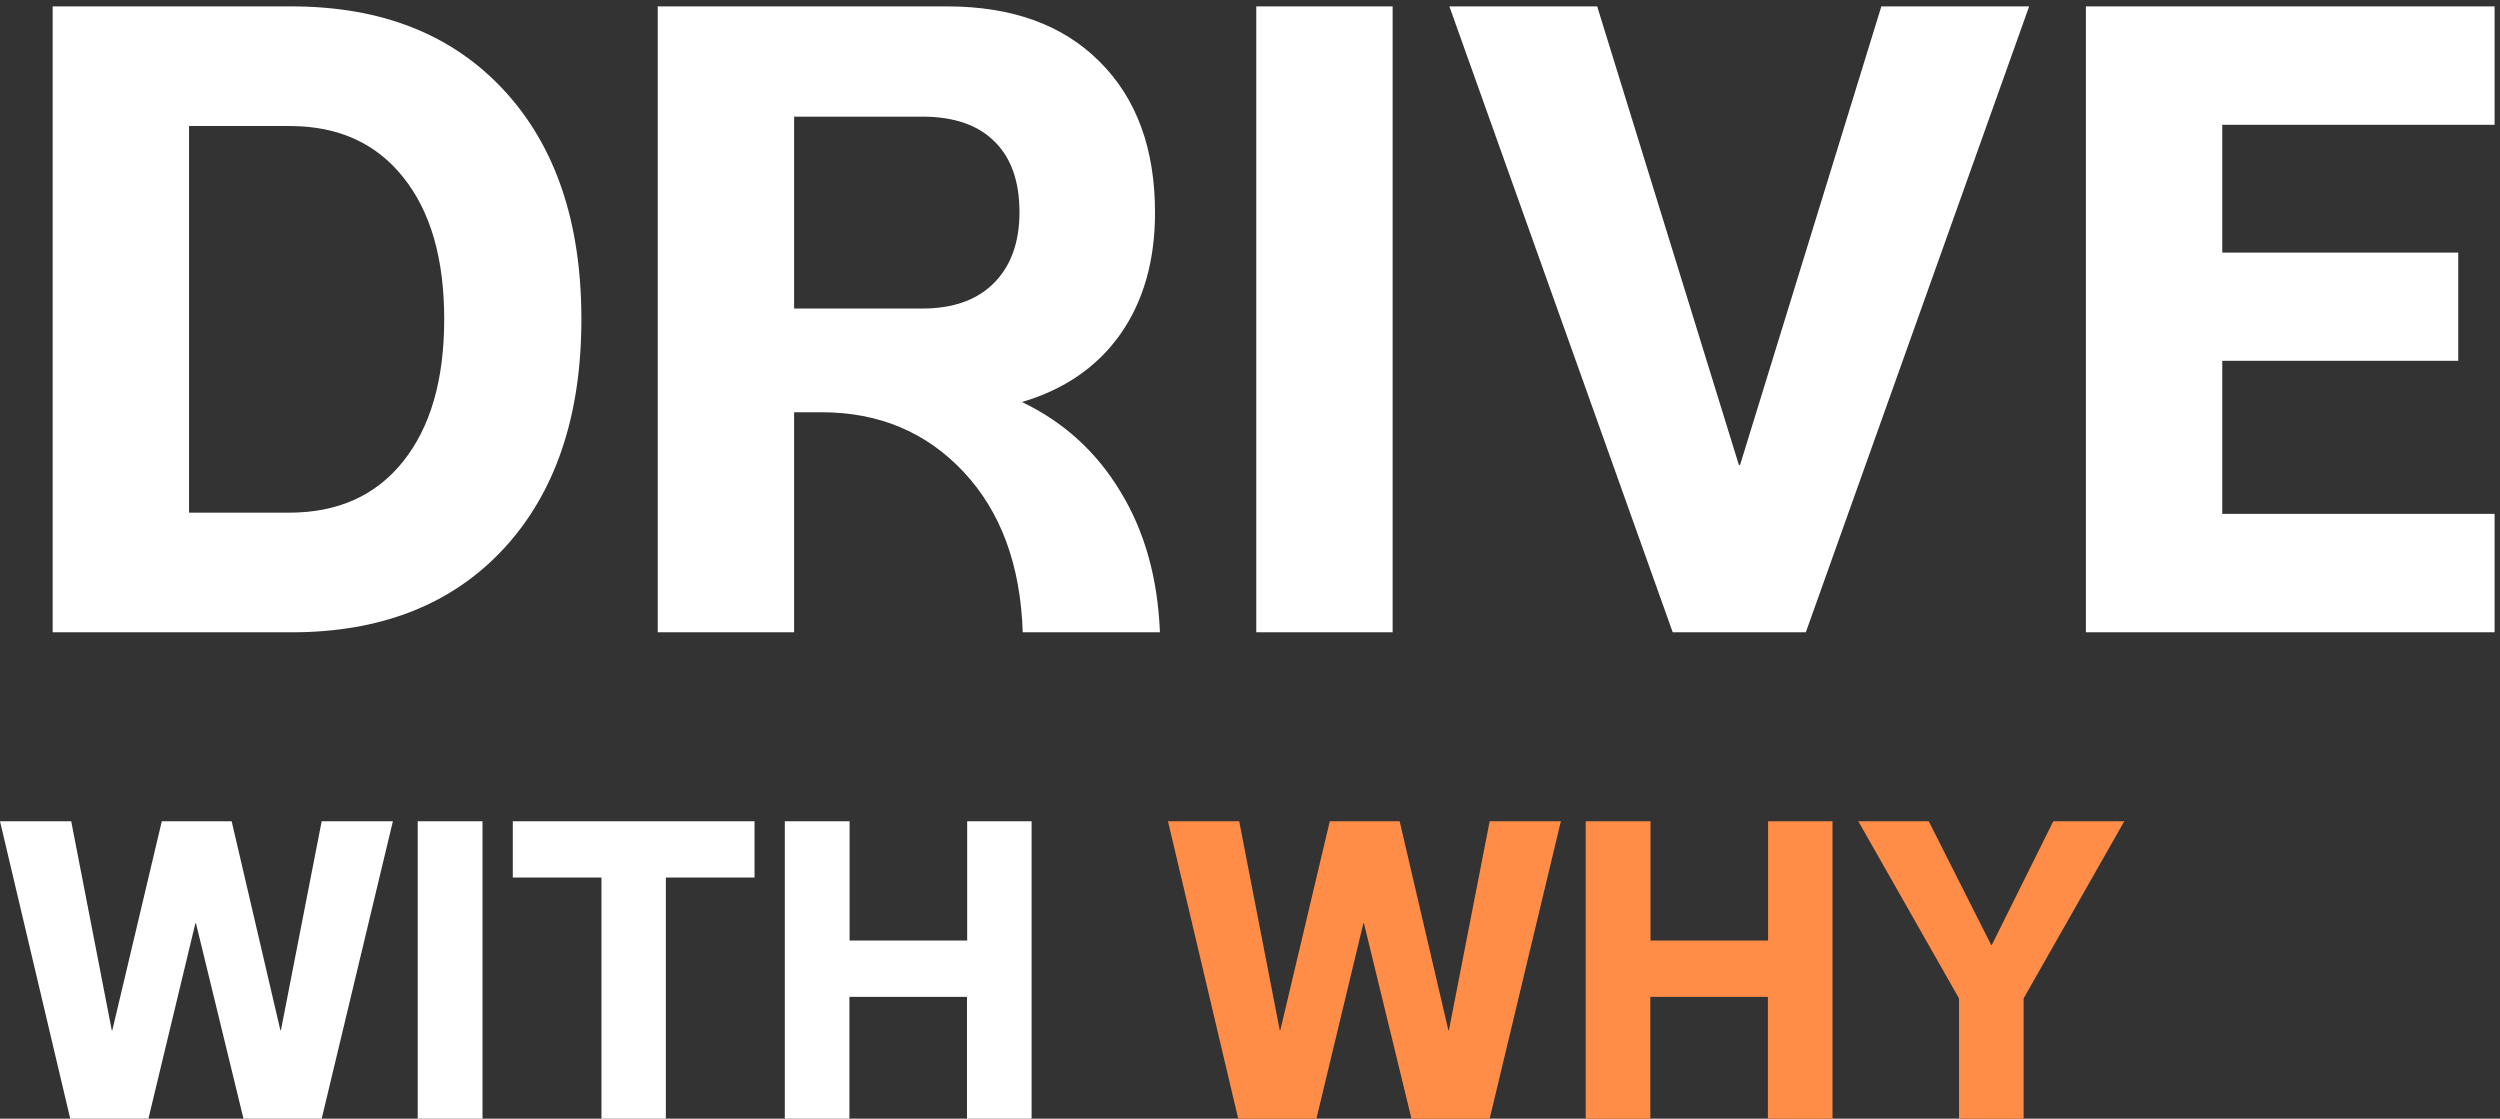
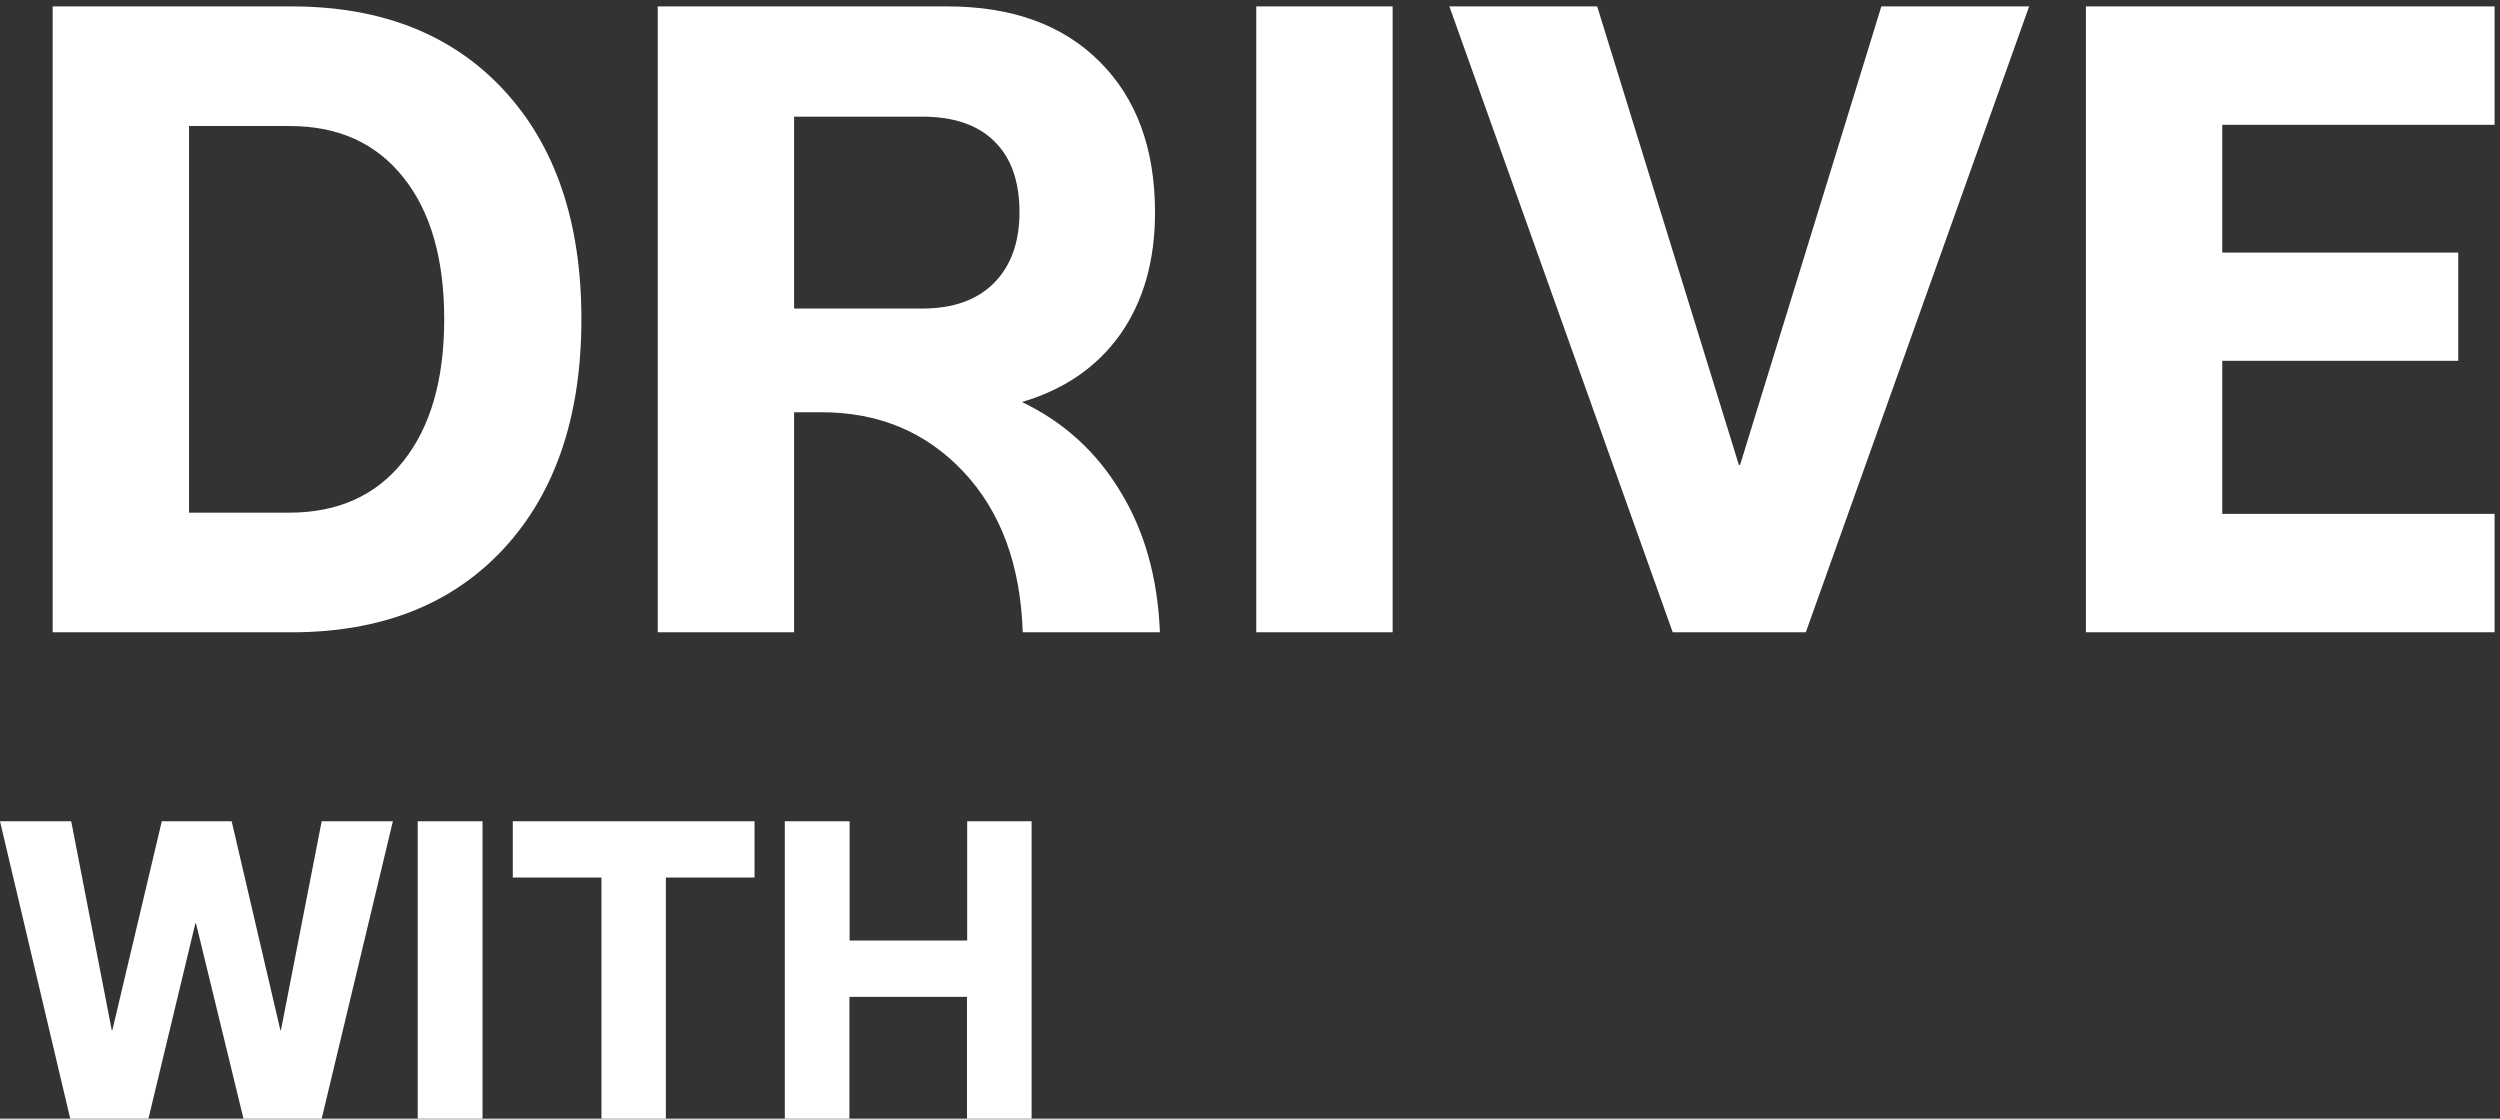
<svg xmlns="http://www.w3.org/2000/svg" width="257" height="115" viewBox="0 0 257 115" fill="none">
  <rect x="0" y="0" width="257" height="115" fill="#333333" stroke="none" />
  <path d="M5.414 0.658H29.967C39.201 0.658 46.476 3.526 51.792 9.262C57.109 14.998 59.767 22.847 59.767 32.808C59.767 42.769 57.109 50.632 51.792 56.396C46.476 62.132 39.201 65 29.967 65H5.414V0.658ZM19.433 52.703H29.715C34.724 52.703 38.627 50.954 41.425 47.456C44.252 43.931 45.665 39.048 45.665 32.808C45.665 26.596 44.266 21.742 41.468 18.244C38.669 14.719 34.78 12.956 29.799 12.956H19.433V52.703ZM105.054 41.328C109.335 43.371 112.706 46.435 115.169 50.52C117.659 54.577 119.016 59.404 119.24 65H105.138C104.914 58.089 102.885 52.59 99.052 48.505C95.218 44.42 90.35 42.378 84.446 42.378H81.634V65H67.615V0.658H97.373C104.032 0.658 109.251 2.547 113.028 6.324C116.834 10.102 118.736 15.278 118.736 21.854C118.736 26.806 117.547 30.975 115.169 34.361C112.79 37.719 109.419 40.041 105.054 41.328ZM81.634 11.991V31.717H94.813C97.975 31.717 100.423 30.849 102.158 29.115C103.92 27.352 104.802 24.918 104.802 21.812C104.802 18.65 103.948 16.23 102.242 14.551C100.535 12.844 98.058 11.991 94.813 11.991H81.634ZM143.163 65H129.145V0.658H143.163V65ZM185.638 65H171.956L148.997 0.658H164.191L178.755 47.792H178.881L193.403 0.658H208.596L185.638 65ZM256.443 65H214.43V0.658H256.443V12.83H228.449V25.967H252.708V37.089H228.449V52.828H256.443V65ZM15.258 115H7.22L0 84.424H7.32L11.488 105.905H11.548L16.634 84.424H23.814L28.821 105.905H28.88L33.069 84.424H40.389L33.069 115H25.031L20.145 94.915H20.085L15.258 115ZM49.603 115H42.942V84.424H49.603V115ZM68.451 115H61.83V90.208H52.715V84.424H77.566V90.208H68.451V115ZM87.32 115H80.678V84.424H87.339V96.69H99.426V84.424H106.048V115H99.406V102.475H87.32V115Z" fill="white" />
-   <path d="M135.327 115H127.289L120.069 84.424H127.389L131.558 105.905H131.617L136.703 84.424H143.884L148.89 105.905H148.95L153.138 84.424H160.458L153.138 115H145.1L140.214 94.915H140.154L135.327 115ZM169.653 115H163.011V84.424H169.673V96.69H181.759V84.424H188.381V115H181.739V102.475H169.653V115ZM204.756 97.149L211.079 84.424H218.378L208.027 102.634V115H201.385V102.634L191.034 84.424H198.274L204.696 97.149H204.756Z" fill="#FF8D47" />
</svg>